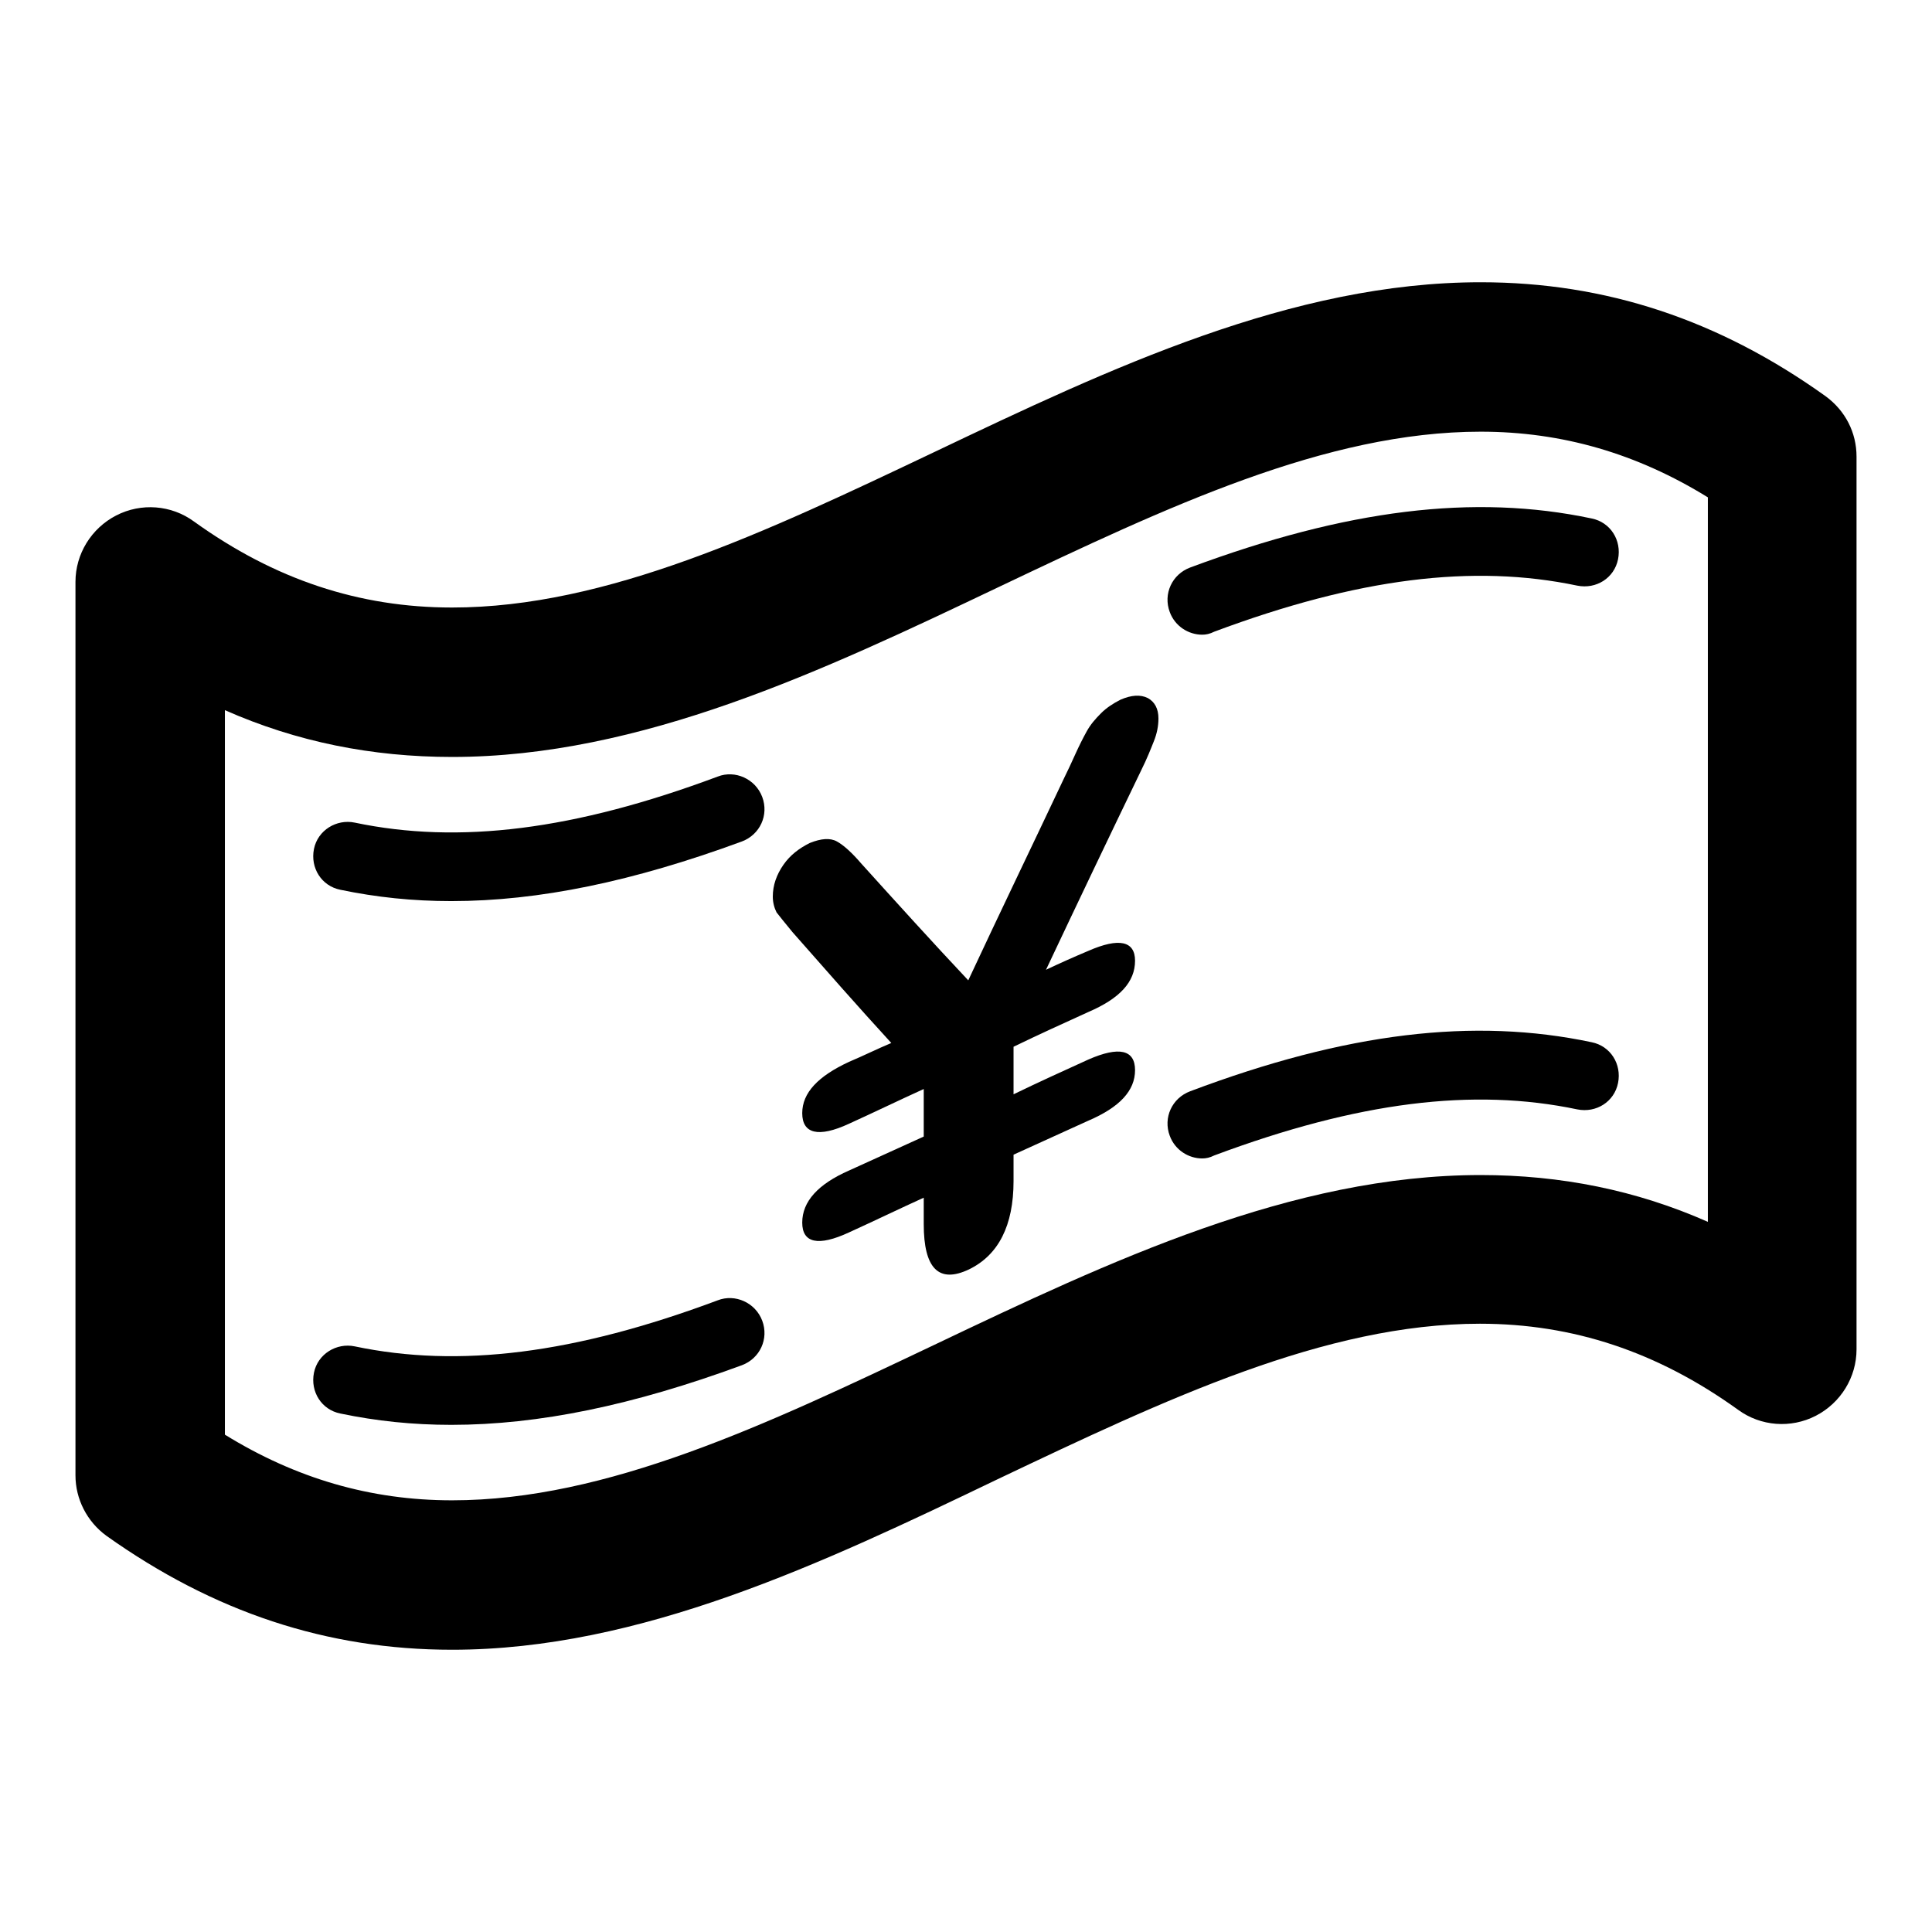
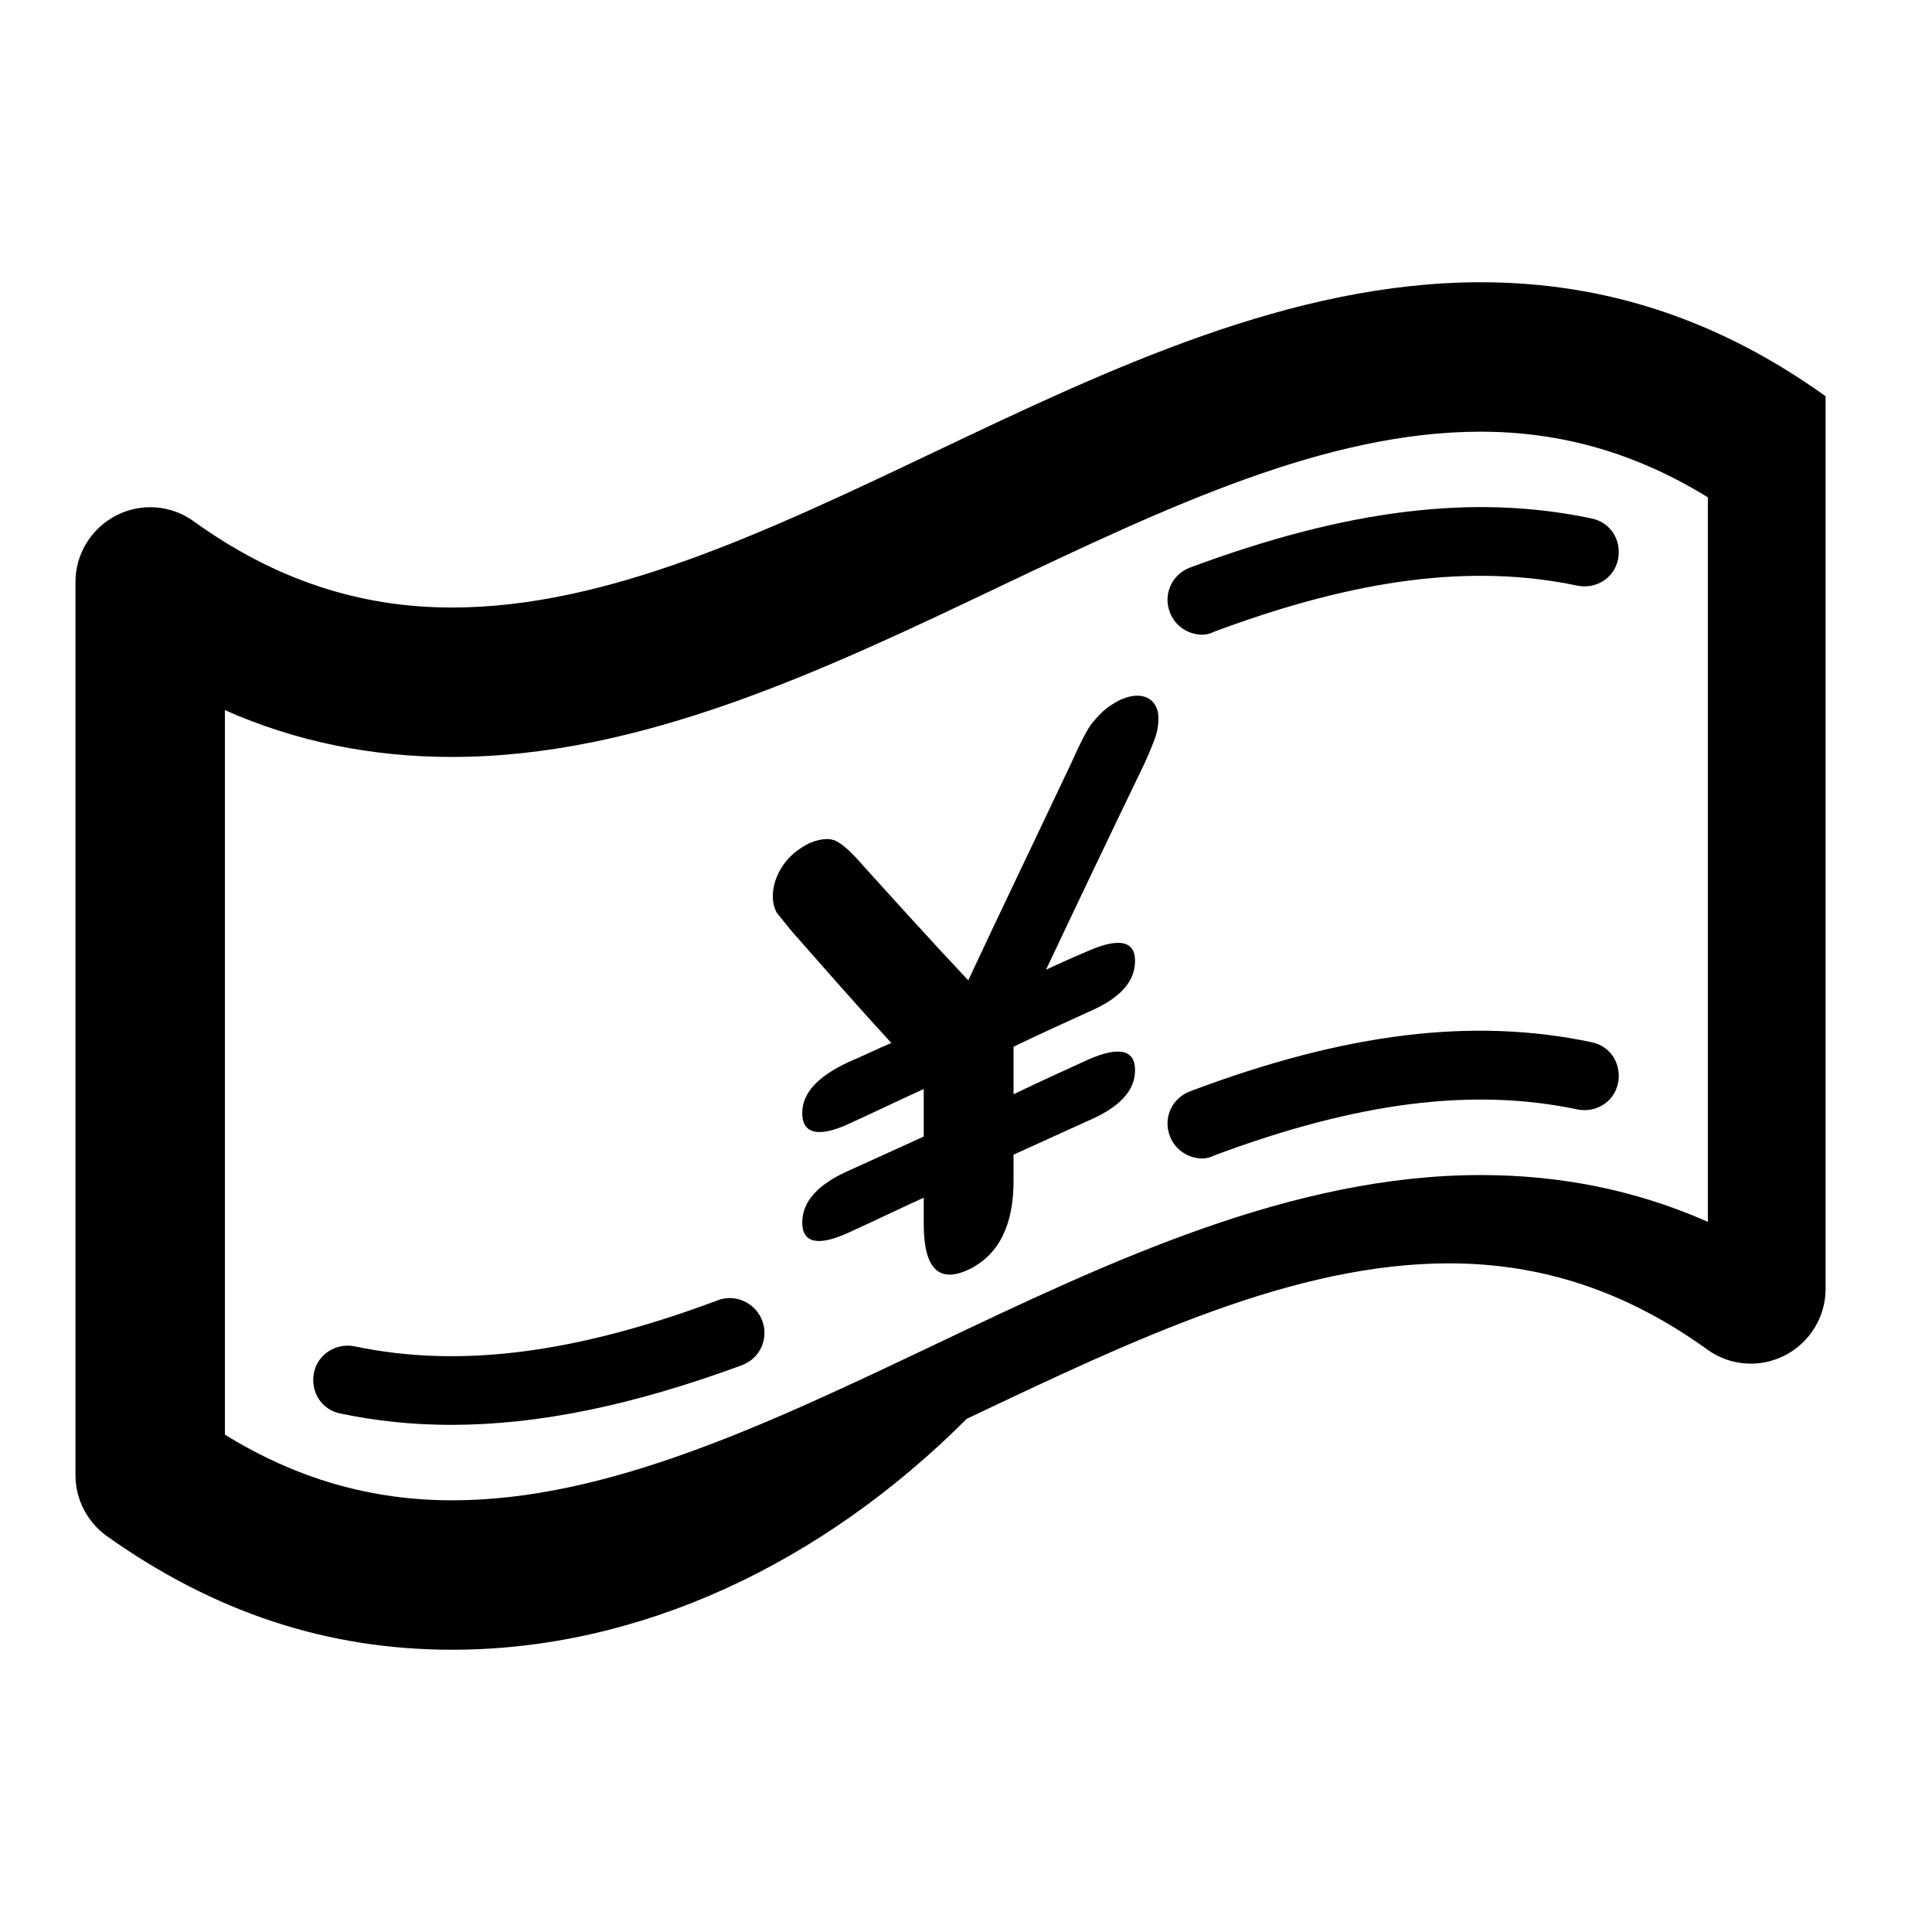
<svg xmlns="http://www.w3.org/2000/svg" version="1.1" x="0px" y="0px" viewBox="0 0 256 256" enable-background="new 0 0 256 256" xml:space="preserve">
  <g>
    <g>
      <path fill="#000000" d="M112.5,155.1c3.3-1.5,6.6-3,9.9-4.5c0-2.1,0-4.2,0-6.3c-3.3,1.5-6.6,3.1-9.9,4.6c-4.1,1.9-6.2,1.3-6.2-1.4c0-2.7,2.1-4.9,6.2-6.8c1.9-0.8,3.7-1.7,5.6-2.5c-4.4-4.8-8.7-9.7-13.1-14.7c-1-1.2-1.7-2.1-2.1-2.6c-0.3-0.6-0.5-1.3-0.5-2.1c0-1.5,0.5-2.9,1.4-4.2c0.9-1.3,2.1-2.2,3.5-2.9c1.5-0.6,2.7-0.7,3.6-0.2c0.9,0.5,2,1.5,3.2,2.9c4.7,5.2,9.4,10.4,14.2,15.5c4.2-9,8.5-17.9,12.7-26.8c0.5-1,1-2.1,1.5-3.2c0.5-1.1,1-2.1,1.5-3c0.5-0.9,1.1-1.6,1.9-2.4c0.7-0.7,1.6-1.3,2.6-1.8c1.4-0.6,2.6-0.7,3.6-0.2c0.9,0.5,1.4,1.4,1.4,2.7c0,1-0.2,2-0.6,3c-0.4,1-0.9,2.3-1.7,3.9c-4.2,8.7-8.4,17.5-12.6,26.4c1.9-0.9,3.7-1.7,5.6-2.5c4.1-1.8,6.2-1.3,6.2,1.3c0,2.8-2,5-6.2,6.8c-3.3,1.5-6.6,3-9.9,4.6c0,2.1,0,4.2,0,6.3c3.3-1.6,6.6-3.1,9.9-4.6c4.1-1.8,6.2-1.3,6.2,1.4c0,2.7-2,4.9-6.2,6.7c-3.3,1.5-6.6,3-9.9,4.5c0,1.2,0,2.3,0,3.5c0,5.9-2,9.8-5.9,11.7c-4,1.9-6-0.1-6-6c0-1.2,0-2.3,0-3.5c-3.3,1.5-6.6,3.1-9.9,4.6c-4.1,1.9-6.2,1.4-6.2-1.3C106.3,159.2,108.4,156.9,112.5,155.1z" />
-       <path fill="#000000" d="M59.9,218.6c-16.6,0-31.6-5-45.8-15.1c-2.6-1.9-4.1-4.9-4.1-8V77.1c0-3.7,2.1-7.1,5.4-8.8c3.3-1.7,7.3-1.4,10.3,0.8c10.7,7.7,21.9,11.4,34.2,11.4c20.5,0,41.6-10,63.9-20.6c23.3-11.1,47.4-22.5,72.4-22.5c16.6,0,31.6,5,45.7,15.1c2.6,1.9,4.1,4.8,4.1,8v118.3c0,3.7-2.1,7.1-5.4,8.8c-3.3,1.7-7.3,1.4-10.3-0.8c-10.7-7.7-21.9-11.4-34.2-11.4c-20.5,0-41.6,10-63.9,20.6C108.9,207.2,84.8,218.6,59.9,218.6L59.9,218.6z M29.8,190.1c9.4,5.8,19.3,8.7,30.1,8.7c20.5,0,41.6-10,63.9-20.6c23.3-11.1,47.4-22.5,72.4-22.5c10.6,0,20.6,2,30.1,6.2v-96c-9.4-5.8-19.3-8.7-30.1-8.7c-20.5,0-41.6,10-63.9,20.6c-23.3,11.1-47.4,22.5-72.4,22.5c-10.6,0-20.6-2-30.1-6.2L29.8,190.1L29.8,190.1z" />
-       <path fill="#000000" d="M59.8,119.4c-5.1,0-9.9-0.5-14.7-1.5c-2.5-0.5-4-2.9-3.5-5.4c0.5-2.5,3-4,5.4-3.5c13.8,2.9,29.1,1,48.1-6.1c2.3-0.9,5,0.3,5.9,2.7c0.9,2.4-0.3,5-2.7,5.9C83.9,116.8,71.4,119.4,59.8,119.4L59.8,119.4z" />
+       <path fill="#000000" d="M59.9,218.6c-16.6,0-31.6-5-45.8-15.1c-2.6-1.9-4.1-4.9-4.1-8V77.1c0-3.7,2.1-7.1,5.4-8.8c3.3-1.7,7.3-1.4,10.3,0.8c10.7,7.7,21.9,11.4,34.2,11.4c20.5,0,41.6-10,63.9-20.6c23.3-11.1,47.4-22.5,72.4-22.5c16.6,0,31.6,5,45.7,15.1v118.3c0,3.7-2.1,7.1-5.4,8.8c-3.3,1.7-7.3,1.4-10.3-0.8c-10.7-7.7-21.9-11.4-34.2-11.4c-20.5,0-41.6,10-63.9,20.6C108.9,207.2,84.8,218.6,59.9,218.6L59.9,218.6z M29.8,190.1c9.4,5.8,19.3,8.7,30.1,8.7c20.5,0,41.6-10,63.9-20.6c23.3-11.1,47.4-22.5,72.4-22.5c10.6,0,20.6,2,30.1,6.2v-96c-9.4-5.8-19.3-8.7-30.1-8.7c-20.5,0-41.6,10-63.9,20.6c-23.3,11.1-47.4,22.5-72.4,22.5c-10.6,0-20.6-2-30.1-6.2L29.8,190.1L29.8,190.1z" />
      <path fill="#000000" d="M159.3,84.1c-1.8,0-3.6-1.1-4.3-3c-0.9-2.4,0.3-5,2.7-5.9c20.7-7.7,37.6-9.8,53.2-6.5c2.5,0.5,4,2.9,3.5,5.4c-0.5,2.5-2.9,4-5.4,3.5c-13.8-2.9-29.1-1-48.1,6.1C160.3,84,159.8,84.1,159.3,84.1L159.3,84.1z" />
      <path fill="#000000" d="M59.8,188.8c-5.1,0-9.9-0.5-14.7-1.5c-2.5-0.5-4-2.9-3.5-5.4c0.5-2.5,3-4,5.4-3.5c13.8,2.9,29.1,1,48.1-6.1c2.3-0.9,5,0.3,5.9,2.7c0.9,2.4-0.3,5-2.7,5.9C83.9,186.2,71.4,188.8,59.8,188.8L59.8,188.8z" />
      <path fill="#000000" d="M159.3,153.5c-1.8,0-3.6-1.1-4.3-3c-0.9-2.4,0.3-5,2.7-5.9c20.7-7.8,37.6-9.8,53.2-6.5c2.5,0.5,4,2.9,3.5,5.4c-0.5,2.5-2.9,4-5.4,3.5c-13.8-2.9-29.1-1-48.1,6.1C160.3,153.4,159.8,153.5,159.3,153.5L159.3,153.5z" />
    </g>
  </g>
</svg>